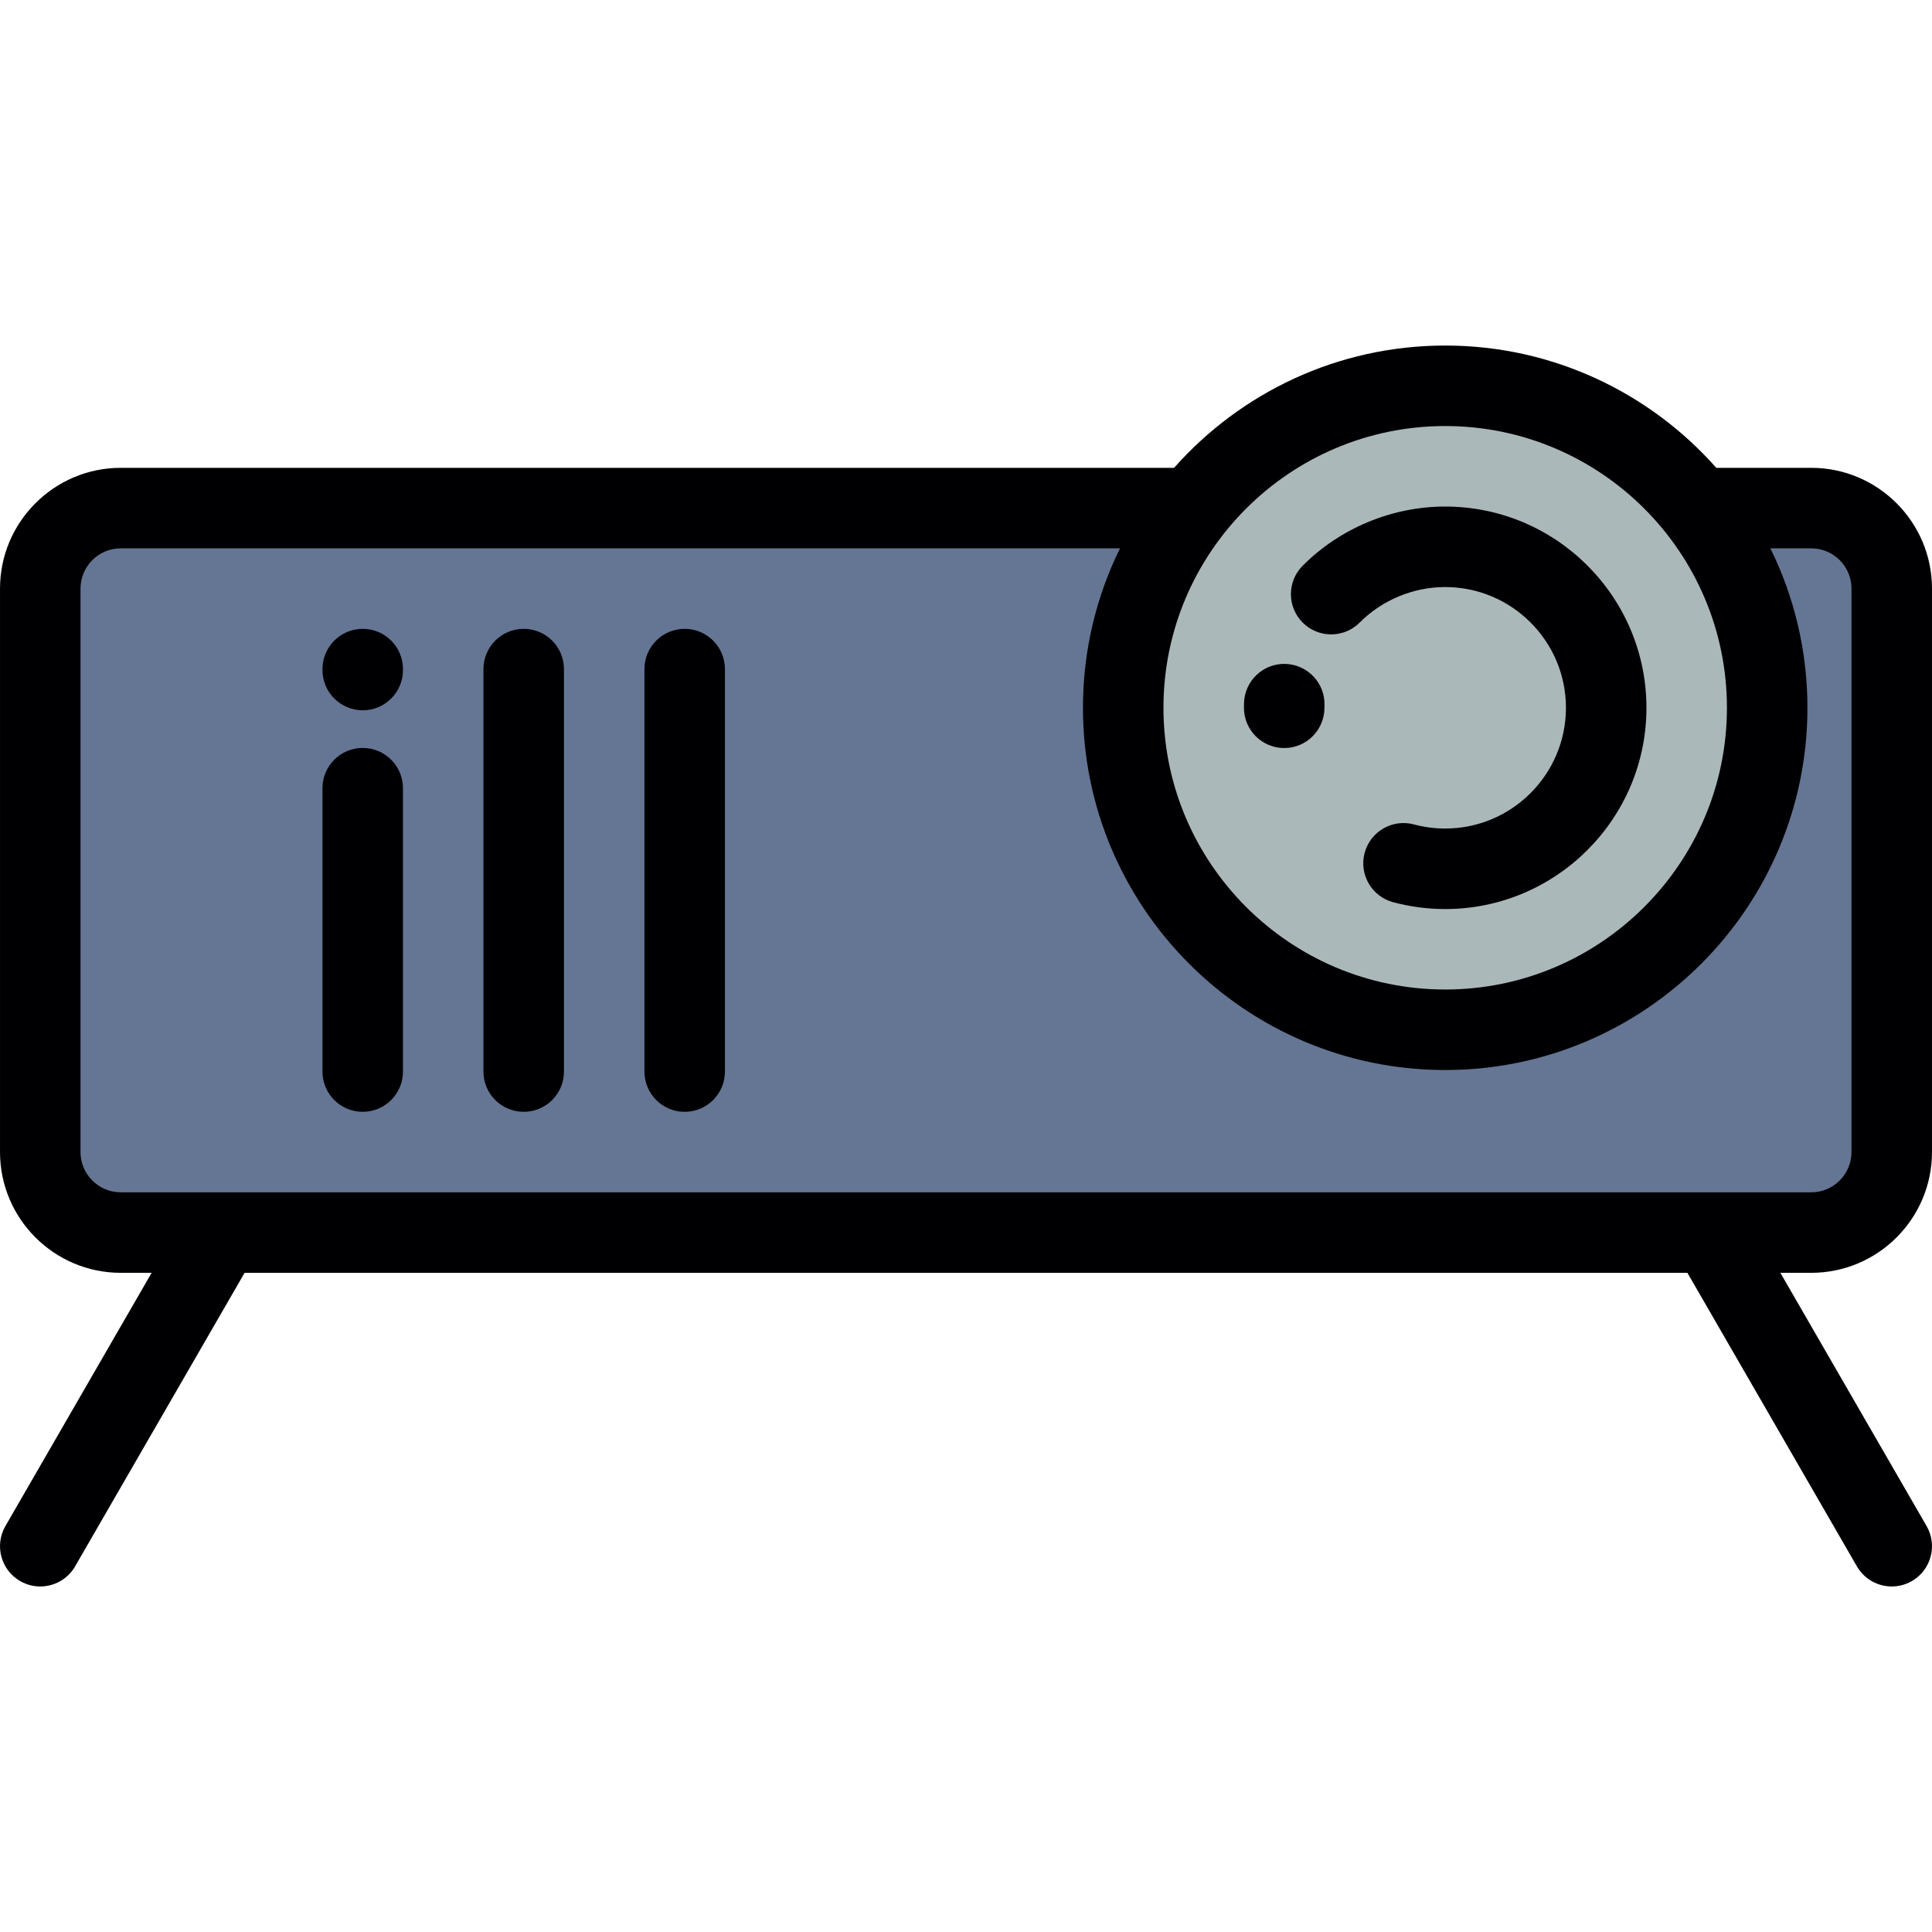
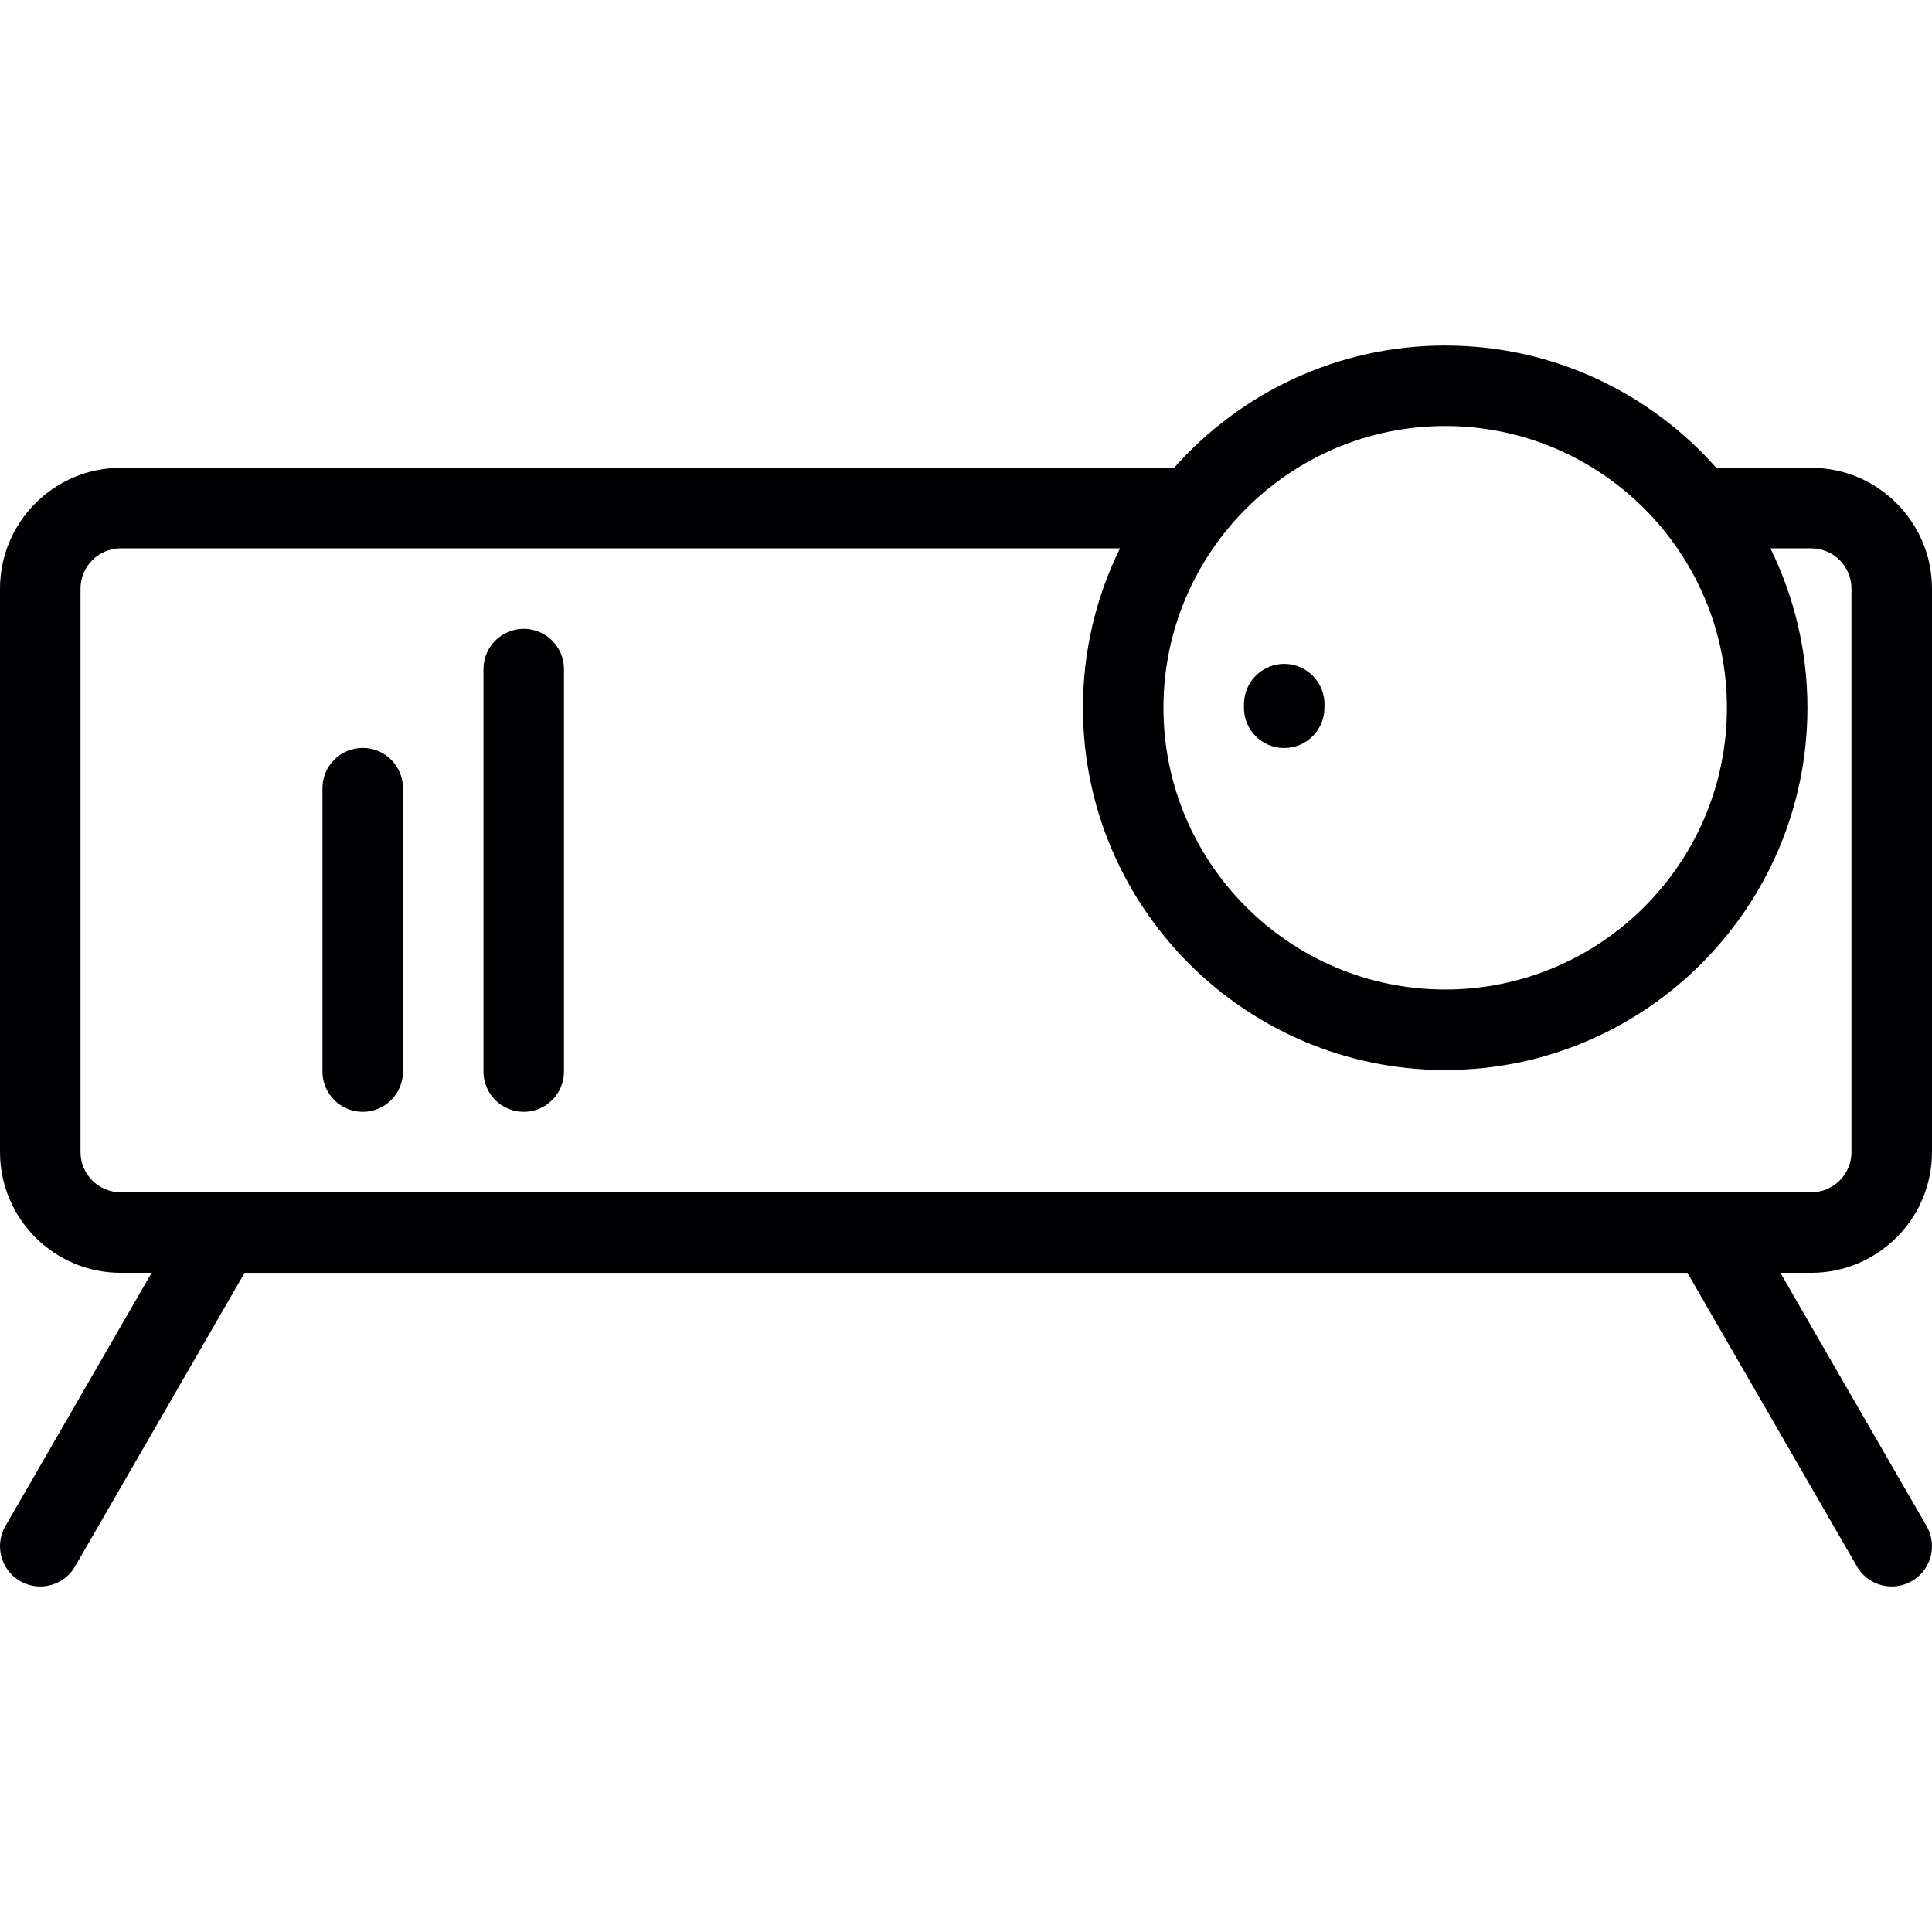
<svg xmlns="http://www.w3.org/2000/svg" version="1.1" id="Layer_1" x="0px" y="0px" viewBox="0 0 512.001 512.001" style="enable-background:new 0 0 512.001 512.001;" xml:space="preserve">
  <g>
-     <path style="fill:#657694;" d="M58.658,326.644H453.34h26.658c11.732,0,21.333-9.601,21.333-21.333V155.984   c0-11.736-9.601-21.337-21.333-21.337h-30.065c11.514,14.545,18.388,32.933,18.388,52.924c0,47.126-38.203,85.332-85.332,85.332   c-47.126,0-85.328-38.206-85.328-85.332c0-19.991,6.875-38.38,18.389-52.924H32.004c-11.734,0-21.335,9.601-21.335,21.337v149.328   c0,11.732,9.601,21.333,21.335,21.333L58.658,326.644L58.658,326.644z" />
-     <path style="fill:#ABB8B9;" d="M297.662,187.571c0,47.126,38.203,85.332,85.328,85.332c47.131,0,85.332-38.206,85.332-85.332   c0-19.991-6.874-38.38-18.388-52.924c-15.629-19.743-39.804-32.408-66.944-32.408c-27.136,0-51.31,12.665-66.939,32.408   C304.537,149.192,297.662,167.58,297.662,187.571z" />
-   </g>
+     </g>
  <g>
-     <path style="fill:#000003;" d="M360.331,164.983c5.956-5.978,14.215-9.408,22.659-9.408c17.646,0,32.002,14.353,32.002,31.996   c0,17.646-14.356,32.002-32.002,32.002c-2.785,0-5.575-0.368-8.288-1.092c-5.693-1.527-11.538,1.86-13.06,7.552   c-1.521,5.691,1.86,11.538,7.551,13.059c4.51,1.205,9.15,1.816,13.796,1.816c29.41,0,53.337-23.927,53.337-53.337   c0-29.406-23.927-53.33-53.337-53.33c-14.075,0-27.843,5.717-37.774,15.685c-4.157,4.173-4.144,10.928,0.029,15.086   C349.418,169.17,356.172,169.157,360.331,164.983z" />
    <path style="fill:#000003;" d="M340.326,198.238c5.892,0,10.667-4.777,10.667-10.667c0-0.217,0.002-0.434,0.009-0.651   c0.173-5.889-4.462-10.802-10.351-10.975c-5.871-0.183-10.803,4.463-10.974,10.352c-0.013,0.425-0.019,0.849-0.019,1.274   C329.658,193.462,334.434,198.238,340.326,198.238z" />
    <path style="fill:#000003;" d="M511.999,305.312V155.984c0-17.647-14.355-32.004-32-32.004h-25.158   c-17.6-19.864-43.286-32.408-71.85-32.408c-28.563,0-54.248,12.545-71.848,32.408H32.004c-17.646,0-32.002,14.357-32.002,32.004   v149.328c0,17.645,14.356,32,32.002,32h8.178l-38.75,67.115c-2.946,5.101-1.198,11.625,3.904,14.572   c1.679,0.97,3.514,1.432,5.323,1.432c3.688,0,7.273-1.914,9.249-5.336l44.911-77.782h382.364l44.912,77.782   c1.977,3.423,5.562,5.336,9.248,5.336c1.81,0,3.645-0.462,5.325-1.432c5.101-2.946,6.849-9.47,3.903-14.572l-38.751-67.115h8.181   C497.644,337.312,511.999,322.957,511.999,305.312z M382.99,112.906c41.171,0,74.665,33.494,74.665,74.665   c0,41.169-33.494,74.661-74.665,74.661c-41.169,0-74.661-33.493-74.661-74.661C308.329,146.401,341.821,112.906,382.99,112.906z    M21.337,305.312V155.984c0-5.883,4.785-10.669,10.667-10.669H296.81c-6.282,12.758-9.816,27.101-9.816,42.257   c0,52.932,43.064,95.996,95.996,95.996c52.935,0,96-43.063,96-95.996c0-15.155-3.535-29.498-9.816-42.257h10.824   c5.881,0,10.665,4.786,10.665,10.669v149.328c0,5.881-4.784,10.665-10.665,10.665H32.004   C26.122,315.977,21.337,311.193,21.337,305.312z" />
    <path style="fill:#000003;" d="M96.123,198.209c-5.891,0-10.667,4.777-10.667,10.667v75.102c0,5.892,4.777,10.667,10.667,10.667   s10.667-4.776,10.667-10.667v-75.102C106.791,202.985,102.015,198.209,96.123,198.209z" />
-     <path style="fill:#000003;" d="M96.128,166.649c-5.891,0-10.667,4.776-10.667,10.667v0.254c0,5.891,4.777,10.667,10.667,10.667   s10.667-4.777,10.667-10.667v-0.254C106.795,171.426,102.019,166.649,96.128,166.649z" />
-     <path style="fill:#000003;" d="M138.787,166.649c-5.892,0-10.667,4.776-10.667,10.667v106.663c0,5.892,4.776,10.667,10.667,10.667   c5.892,0,10.667-4.776,10.667-10.667V177.316C149.455,171.426,144.68,166.649,138.787,166.649z" />
-     <path style="fill:#000003;" d="M181.448,166.649c-5.892,0-10.667,4.776-10.667,10.667v106.663c0,5.892,4.776,10.667,10.667,10.667   c5.891,0,10.667-4.776,10.667-10.667V177.316C192.116,171.426,187.339,166.649,181.448,166.649z" />
+     <path style="fill:#000003;" d="M138.787,166.649c-5.892,0-10.667,4.776-10.667,10.667v106.663c0,5.892,4.776,10.667,10.667,10.667   c5.892,0,10.667-4.776,10.667-10.667V177.316C149.455,171.426,144.68,166.649,138.787,166.649" />
  </g>
  <g>
</g>
  <g>
</g>
  <g>
</g>
  <g>
</g>
  <g>
</g>
  <g>
</g>
  <g>
</g>
  <g>
</g>
  <g>
</g>
  <g>
</g>
  <g>
</g>
  <g>
</g>
  <g>
</g>
  <g>
</g>
  <g>
</g>
</svg>